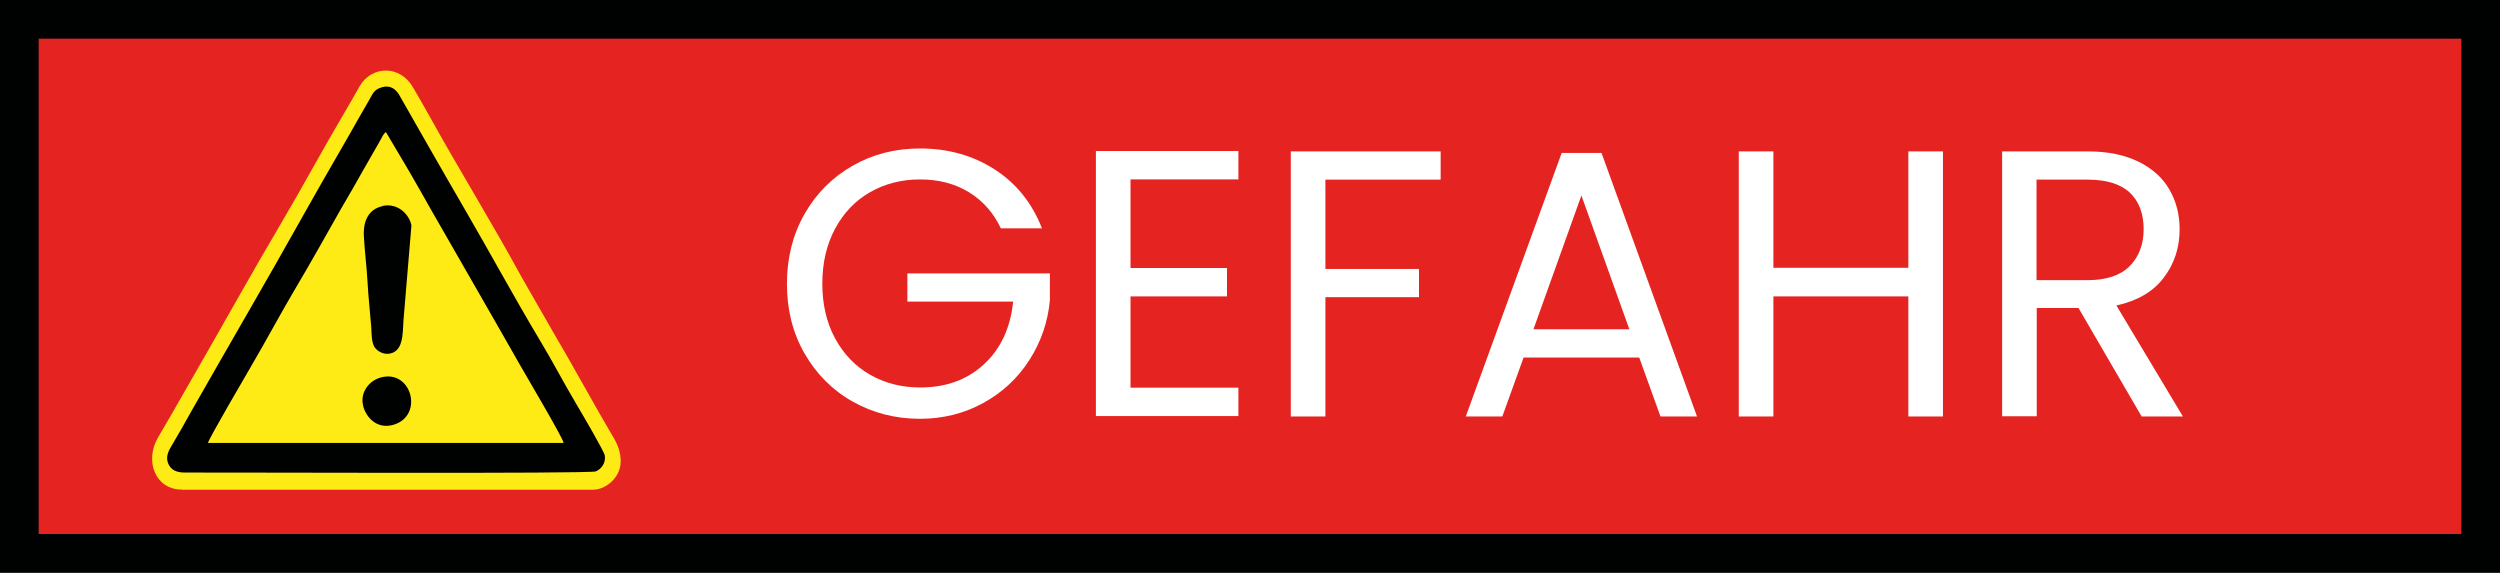
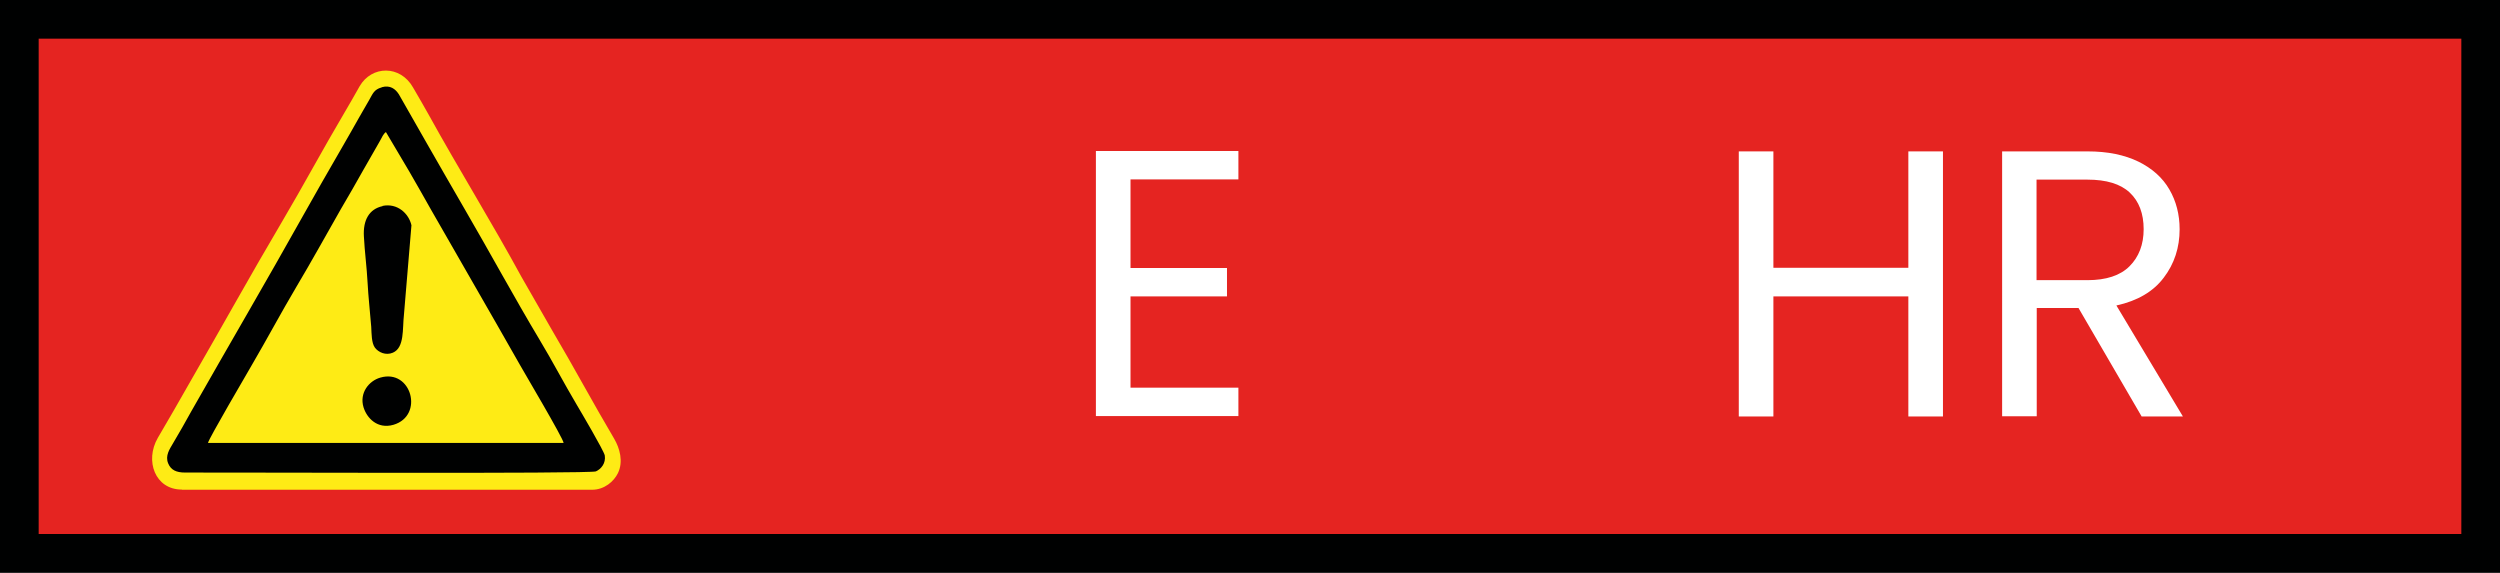
<svg xmlns="http://www.w3.org/2000/svg" id="Ebene_2" data-name="Ebene 2" viewBox="0 0 129.3 29.62">
  <rect x="0" y="0" width="129.3" height="29.62" fill="#333333" stroke="none" />
  <defs>
    <style>
      .cls-1 {
        fill: #feeb15;
      }

      .cls-2 {
        fill: #e52421;
        stroke: #000101;
        stroke-width: 2px;
      }

      .cls-3 {
        fill: #000101;
      }

      .cls-4 {
        fill: #fff;
      }
    </style>
  </defs>
  <g id="Ebene_1-2" data-name="Ebene 1">
    <rect class="cls-2" x="1" y="1" width="127.3" height="27.62" />
    <g>
-       <path class="cls-4" d="M51.76,11.8c-.38-.8-.93-1.42-1.65-1.86-.72-.44-1.56-.66-2.52-.66s-1.82.22-2.59.66c-.77.44-1.37,1.07-1.81,1.89-.44.82-.66,1.77-.66,2.84s.22,2.02.66,2.83c.44.81,1.04,1.44,1.81,1.88.77.44,1.63.66,2.59.66,1.34,0,2.44-.4,3.3-1.2.87-.8,1.37-1.88,1.51-3.24h-5.47v-1.46h7.37v1.38c-.1,1.13-.46,2.16-1.06,3.1-.6.94-1.4,1.68-2.38,2.22-.98.54-2.08.82-3.28.82-1.27,0-2.43-.3-3.48-.89s-1.88-1.43-2.49-2.49c-.61-1.06-.91-2.26-.91-3.6s.3-2.54.91-3.61c.61-1.07,1.44-1.9,2.49-2.5,1.05-.6,2.21-.89,3.48-.89,1.46,0,2.74.36,3.86,1.08,1.12.72,1.94,1.74,2.45,3.05h-2.14Z" />
      <path class="cls-4" d="M58.47,9.28v4.58h4.99v1.47h-4.99v4.72h5.58v1.47h-7.37V7.81h7.37v1.47h-5.58Z" />
-       <path class="cls-4" d="M74.51,7.83v1.46h-5.96v4.62h4.84v1.46h-4.84v6.17h-1.79V7.83h7.75Z" />
-       <path class="cls-4" d="M84.78,18.49h-5.98l-1.1,3.05h-1.89l4.96-13.63h2.06l4.94,13.63h-1.89l-1.1-3.05ZM84.27,17.03l-2.48-6.92-2.48,6.92h4.96Z" />
      <path class="cls-4" d="M100.49,7.83v13.71h-1.79v-6.21h-6.98v6.21h-1.79V7.83h1.79v6.02h6.98v-6.02h1.79Z" />
      <path class="cls-4" d="M110.76,21.53l-3.26-5.6h-2.16v5.6h-1.79V7.83h4.42c1.04,0,1.91.18,2.63.53.71.35,1.25.83,1.6,1.44.35.6.53,1.29.53,2.06,0,.94-.27,1.78-.82,2.5-.54.72-1.36,1.2-2.45,1.44l3.44,5.74h-2.14ZM105.33,14.49h2.63c.97,0,1.7-.24,2.18-.72.48-.48.73-1.12.73-1.92s-.24-1.44-.72-1.89c-.48-.45-1.21-.67-2.19-.67h-2.63v5.19Z" />
    </g>
    <path class="cls-1" d="M9.41,25.33h21.21c.64,0,1.13-.43,1.34-.86.29-.6.09-1.29-.19-1.77-1.1-1.86-2.1-3.73-3.2-5.59l-1.6-2.79c-1.5-2.76-3.26-5.6-4.8-8.39-.26-.47-.55-.96-.81-1.41-.66-1.16-2.13-1.14-2.76-.06-.27.47-.52.93-.81,1.41-1.06,1.79-2.13,3.78-3.2,5.59-1.58,2.67-3.23,5.65-4.82,8.4-.54.95-1.05,1.84-1.61,2.79-.68,1.18-.14,2.67,1.24,2.67" />
    <path class="cls-3" d="M10.76,22.91h18.39c0-.21-2.12-3.78-2.26-4.04-.4-.7-.75-1.32-1.14-2l-3.46-6.03c-.39-.68-.75-1.34-1.14-2l-1.19-2.01c-.13.09-.2.26-.31.46l-.87,1.52c-.4.72-.74,1.3-1.16,2.02-.74,1.3-1.52,2.71-2.3,4.02-.8,1.35-1.5,2.67-2.29,4.02-.25.43-2.25,3.85-2.27,4.03M19.75,4.51c.43-.12.7.09.88.37l1.46,2.56c.65,1.12,1.27,2.23,1.94,3.37,1.27,2.18,2.6,4.63,3.87,6.75.67,1.11,1.26,2.25,1.95,3.41.16.27,1.39,2.35,1.43,2.59.06.4-.19.7-.46.82-.3.13-19.19.05-21.25.06-.45,0-.73-.13-.87-.47-.17-.4.08-.75.23-1.01.35-.58.63-1.09.96-1.68,1.92-3.38,3.92-6.79,5.81-10.17.65-1.15,1.27-2.25,1.93-3.38.34-.58.65-1.14.97-1.7.16-.28.34-.59.49-.85.19-.33.25-.55.65-.66M19.78,10.65c.77-.16,1.36.39,1.5,1l-.39,4.65c-.08.69.04,1.68-.57,1.94-.37.16-.75-.02-.93-.26-.18-.25-.17-.71-.19-1.07-.06-.77-.15-1.54-.19-2.3-.04-.78-.15-1.59-.19-2.38-.05-.84.27-1.42.97-1.57M19.67,19.53c1.61-.47,2.28,1.97.68,2.44-.83.24-1.38-.35-1.55-.91-.22-.74.28-1.36.87-1.53" />
  </g>
</svg>